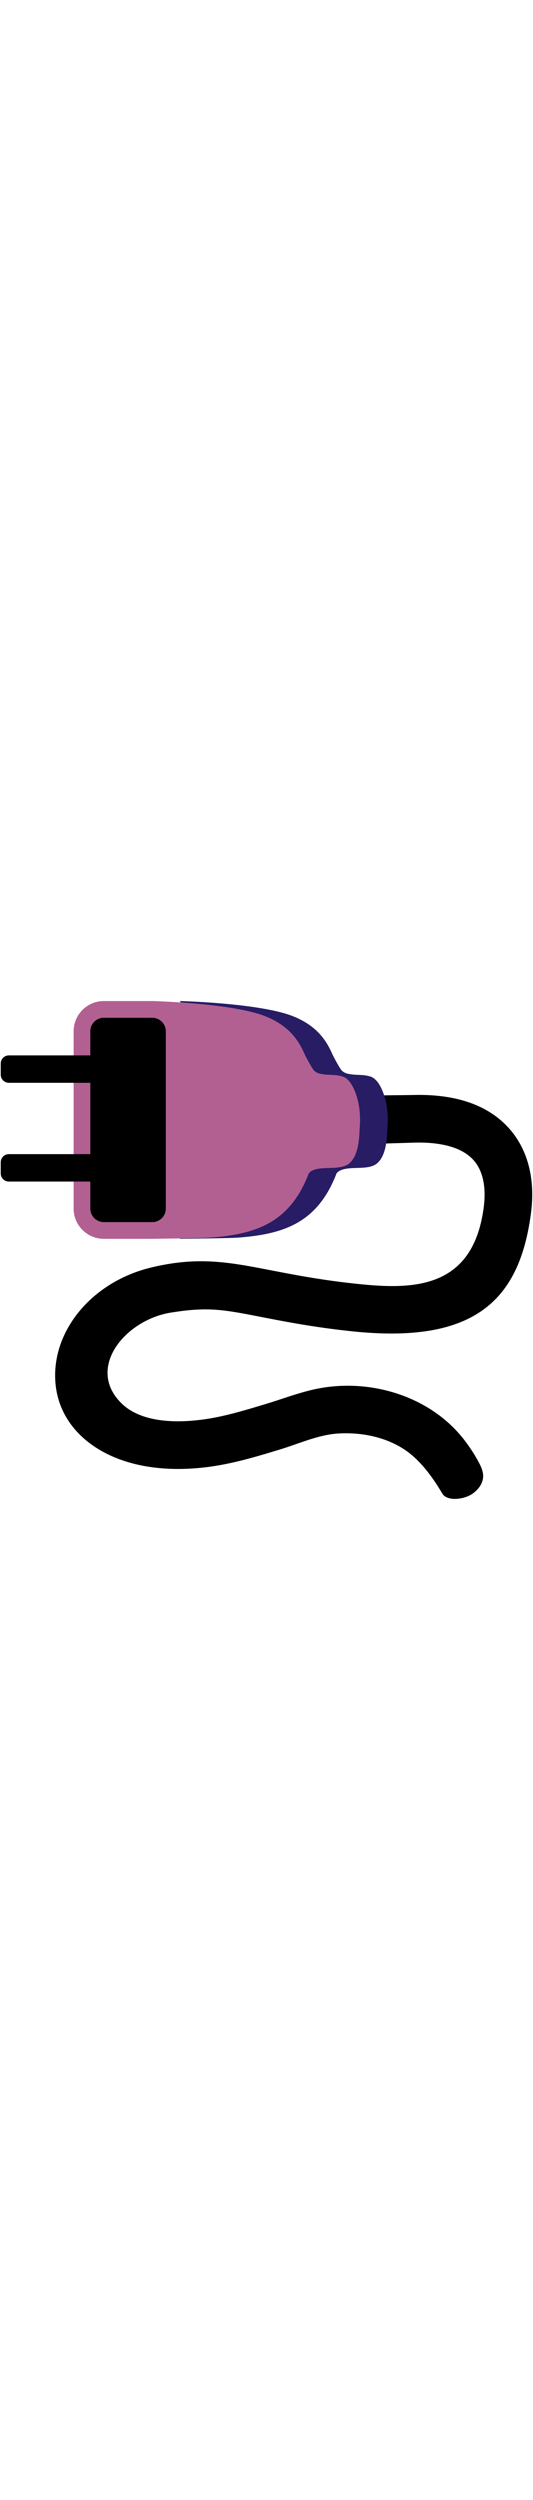
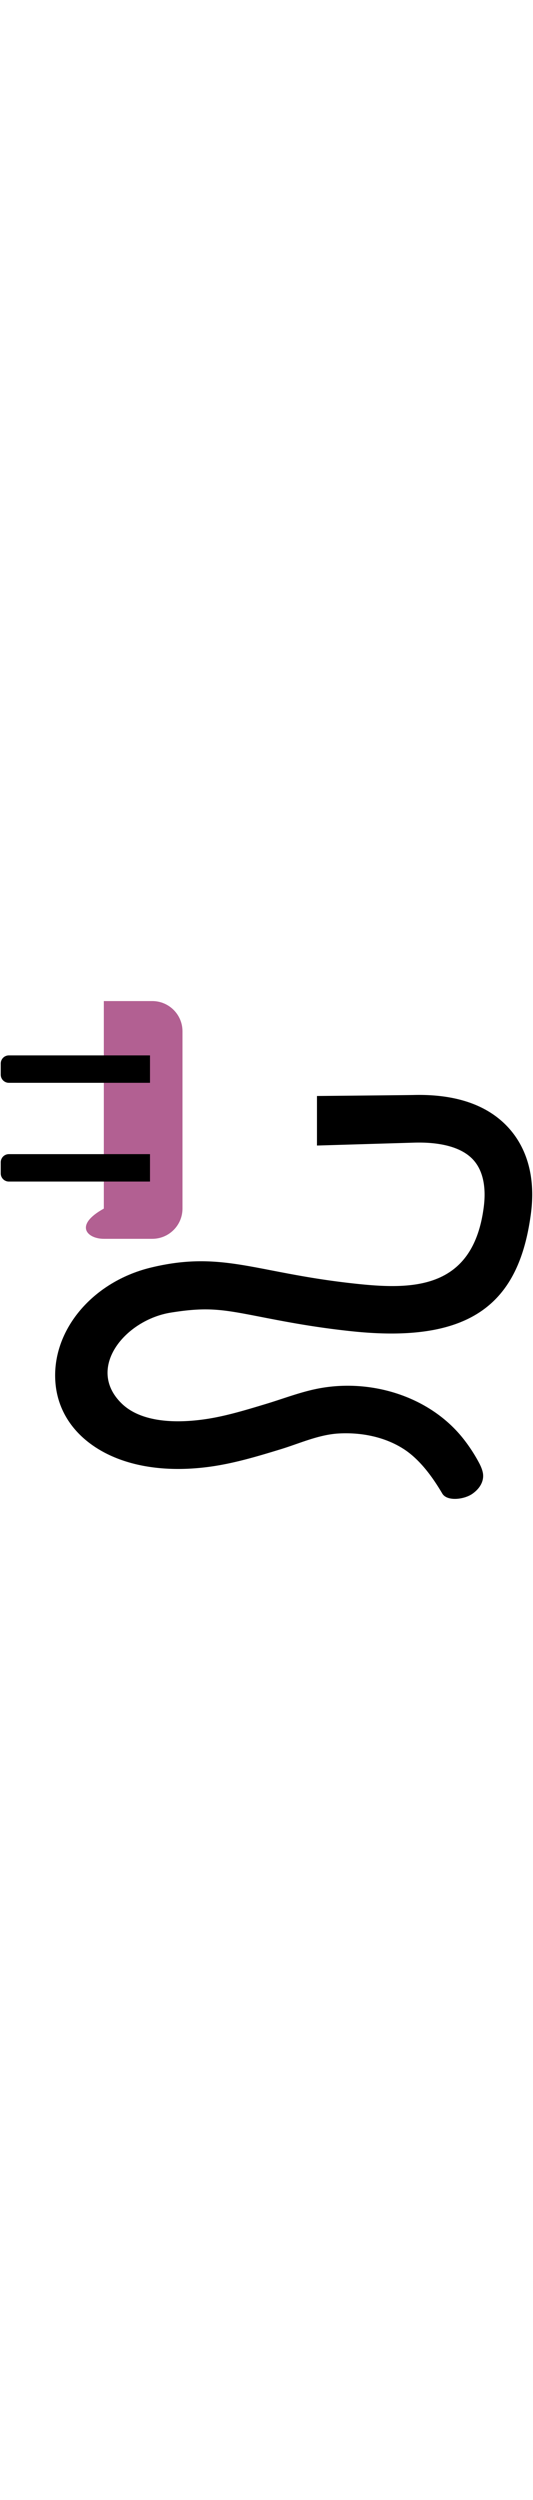
<svg xmlns="http://www.w3.org/2000/svg" id="th_noc_electric-plug" width="100%" height="100%" version="1.1" preserveAspectRatio="xMidYMid meet" viewBox="0 0 32 32" style="height:150px" data-uid="noc_electric-plug" data-keyword="electric-plug" data-complex="true" data-coll="noc" data-c="{&quot;f79329&quot;:[&quot;noc_electric-plug_l_1&quot;],&quot;ed6c30&quot;:[&quot;noc_electric-plug_l_2&quot;],&quot;fcc21b&quot;:[&quot;noc_electric-plug_l_3&quot;,&quot;noc_electric-plug_l_4&quot;],&quot;ffffff&quot;:[&quot;noc_electric-plug_l_5&quot;],&quot;78a3ad&quot;:[&quot;noc_electric-plug_l_6&quot;]}" data-colors="[&quot;#f79329&quot;,&quot;#ed6c30&quot;,&quot;#fcc21b&quot;,&quot;#ffffff&quot;,&quot;#78a3ad&quot;]">
  <defs id="SvgjsDefs3973" />
  <path id="noc_electric-plug_l_1" d="M29.005 29.475C28.982 29.257 28.895 29.018 28.745 28.742A9.702 9.702 0 0 0 27.825 27.337C25.785 24.747 22.2 23.687 19.03 24.329C17.987 24.541 17.005 24.924 15.99 25.231C14.67 25.631 13.423 26.008 12.182 26.173C10.057 26.458 8.307 26.178 7.317 25.223C5.12 23.103 7.505 20.2 10.257 19.758C12.519 19.395 13.4 19.575 15.784 20.04C17.151 20.305 18.854 20.638 21.092 20.875C28.4 21.655 31.19 19.11 31.88 13.775C32.145 11.707 31.682 9.947 30.543 8.683C29.296 7.303 27.373 6.636 24.825 6.701C24.543 6.709 19.03 6.761 19.03 6.761V9.734L24.9 9.559C26.05 9.529 27.595 9.686 28.42 10.599C29.132 11.389 29.153 12.564 29.045 13.409C28.41 18.416 24.717 18.382 21.4 18.029C19.285 17.804 17.72 17.499 16.335 17.232C13.76 16.732 11.897 16.369 9.065 17.055C5.46 17.927 3 20.96 3.342 24.11C3.489 25.46 4.167 26.642 5.299 27.528C7.027 28.88 9.607 29.408 12.567 29.01C14.034 28.812 15.45 28.385 16.819 27.967C17.974 27.617 19.132 27.075 20.351 27.01C21.709 26.937 23.096 27.217 24.218 27.932C25.313 28.63 26.101 29.852 26.555 30.617C26.843 31.1 27.88 30.977 28.375 30.62C29 30.17 29.023 29.665 29.003 29.475Z " data-color-original="#f79329" fill="#000000" class="f79329" />
-   <path id="noc_electric-plug_l_2" d="M10.81 1.065S11.275 2.148 11.055 3.018C10.92 3.553 10.89 4.106 10.855 4.656A71.971 71.971 0 0 0 10.73 11.638C10.765 12.696 10.332 14.328 10.332 14.328L10.809 15.33S13.754 15.297 14.249 15.262C17.126 15.057 19.084 14.317 20.204 11.409A0.477 0.477 0 0 1 20.341 11.279C20.928 10.906 22.081 11.271 22.636 10.804C23.261 10.279 23.234 9.044 23.266 8.609C23.321 7.861 23.234 7.027 22.906 6.324C22.776 6.044 22.551 5.691 22.243 5.596C21.773 5.449 21.455 5.531 20.973 5.444C20.803 5.414 20.638 5.359 20.513 5.226C20.408 5.116 20.038 4.444 19.931 4.201C19.606 3.478 19.059 2.554 17.581 1.971C15.566 1.179 10.808 1.064 10.808 1.064Z " data-color-original="#ed6c30" fill="#281c65" class="ed6c30" />
-   <path id="noc_electric-plug_l_3" d="M9.143 1.065S9.608 2.148 9.388 3.018C9.253 3.553 9.22 4.106 9.188 4.656A71.971 71.971 0 0 0 9.063 11.638C9.098 12.696 8.665 14.328 8.665 14.328L9.142 15.33S12.089 15.297 12.58 15.262C15.457 15.057 17.417 14.317 18.537 11.409A0.52 0.52 0 0 1 18.674 11.279C19.261 10.906 20.414 11.271 20.969 10.804C21.594 10.279 21.567 9.044 21.599 8.609C21.657 7.861 21.567 7.027 21.239 6.324C21.109 6.044 20.884 5.691 20.579 5.596C20.109 5.449 19.789 5.531 19.309 5.444C19.137 5.414 18.972 5.359 18.847 5.226C18.742 5.116 18.372 4.444 18.265 4.201C17.942 3.478 17.393 2.554 15.915 1.971C13.9 1.179 9.143 1.064 9.143 1.064Z " data-color-original="#fcc21b" fill="#b26092" class="fcc21b" />
-   <path id="noc_electric-plug_l_4" d="M9.143 1.065H6.233C5.233 1.065 4.42 1.878 4.42 2.878V13.518C4.42 14.518 5.233 15.331 6.233 15.331H9.143C10.143 15.331 10.956 14.518 10.956 13.518V2.878C10.956 1.878 10.143 1.065 9.143 1.065Z " data-color-original="#fcc21b" fill="#b26092" class="fcc21b" />
-   <path id="noc_electric-plug_l_5" d="M9.955 13.518C9.955 13.963 9.59 14.328 9.142 14.328H6.232A0.813 0.813 0 0 1 5.422 13.518V2.878C5.422 2.433 5.787 2.068 6.232 2.068H9.142C9.587 2.068 9.955 2.433 9.955 2.878Z " data-color-original="#ffffff" fill="#000000" class="ffffff" />
+   <path id="noc_electric-plug_l_4" d="M9.143 1.065H6.233V13.518C4.42 14.518 5.233 15.331 6.233 15.331H9.143C10.143 15.331 10.956 14.518 10.956 13.518V2.878C10.956 1.878 10.143 1.065 9.143 1.065Z " data-color-original="#fcc21b" fill="#b26092" class="fcc21b" />
  <path id="noc_electric-plug_l_6" d="M0.53 4.325A0.487 0.487 0 0 0 0.045 4.812V5.485C0.045 5.753 0.265 5.97 0.53 5.97H9.005V4.325ZM0.53 10.25A0.487 0.487 0 0 0 0.045 10.738V11.41C0.045 11.678 0.265 11.895 0.53 11.895H9.005V10.25Z " data-color-original="#78a3ad" fill="#000000" class="78a3ad" />
</svg>